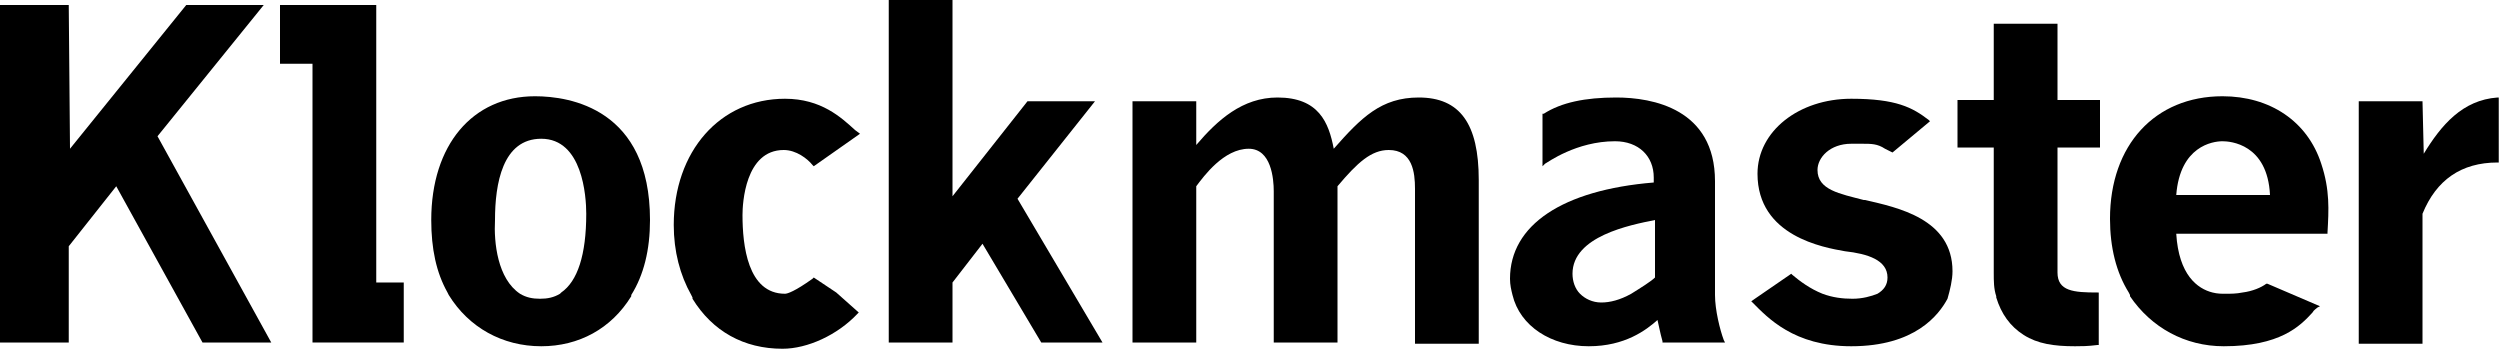
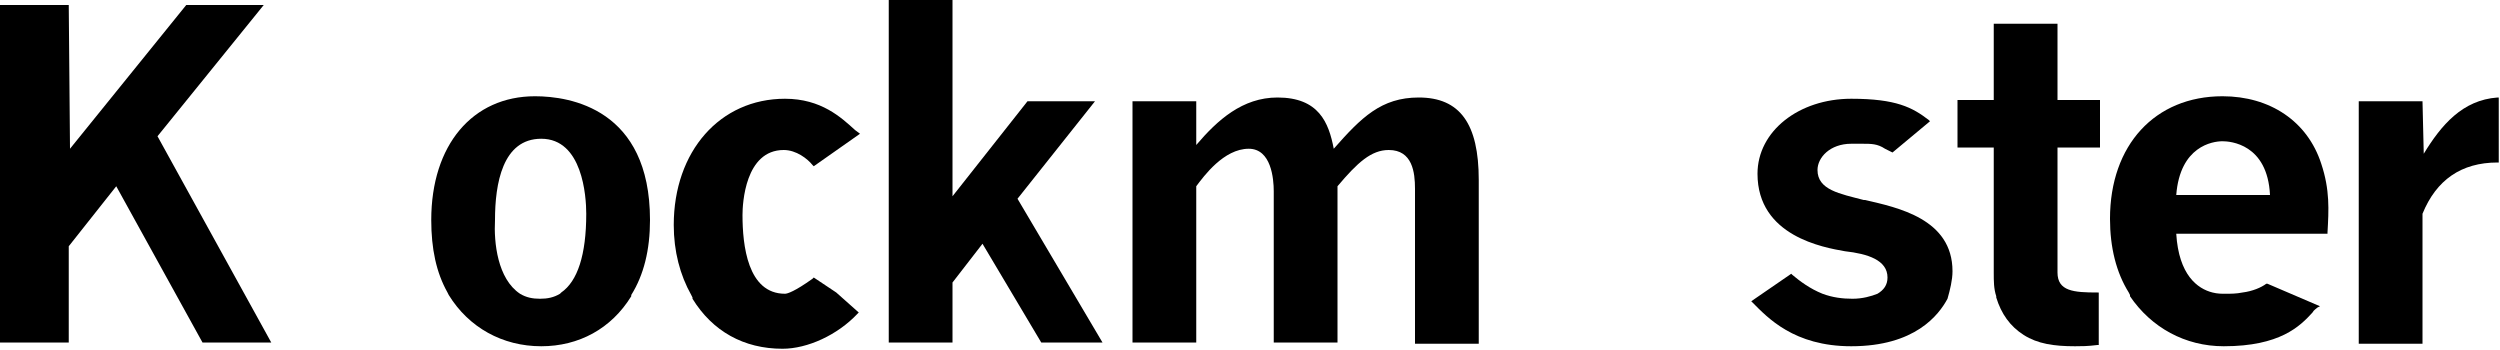
<svg xmlns="http://www.w3.org/2000/svg" version="1.1" id="Lager_1" x="0px" y="0px" viewBox="0 0 200 28" style="enable-background:new 0 0 200 28;" xml:space="preserve">
  <g>
-     <path d="M127.1,27.7c-3,0-5.5-1.6-6.1-4.1c-0.1-0.4-0.2-0.8-0.2-1.3c0-4.3,4.2-7.1,11.5-7.7v-0.4c0-1.7-1.2-2.9-3.1-2.9   c-3.1,0-5.4,1.7-5.6,1.8l-0.2,0.2V9.1l0.1,0c1.4-0.9,3.3-1.3,5.8-1.3c2.9,0,7.9,0.9,7.9,6.7v8.9c0,0.1,0,0.1,0,0.2   c0,1.2,0.4,2.8,0.7,3.6l0.1,0.2h-5l0-0.1c-0.2-0.7-0.3-1.3-0.4-1.7C131.7,26.4,130,27.7,127.1,27.7z M132.4,17.6   c-2,0.4-6.6,1.3-6.6,4.3c0,0.6,0.2,1.2,0.6,1.6c0.4,0.4,1,0.7,1.7,0.7c0.7,0,1.5-0.2,2.4-0.7c0.8-0.5,1.6-1,1.9-1.3V17.6z" />
    <path d="M188.7,27.4V8.1h5.1l0.1,4.2c1.4-2.3,3.1-4.3,5.9-4.5l0.1,0v5.2h-0.1c-2.9,0-4.9,1.4-6,4.1v10.4H188.7z" />
    <path d="M166,27.7c-1.7,0-3-0.2-4.1-0.9c-1.1-0.7-1.8-1.7-2.2-3l0-0.1c-0.2-0.6-0.2-1.2-0.2-1.9v-10h-2.9V8h2.9V1.9h5.1V8h3.4v3.8   h-3.4v10c0,1.5,1.3,1.6,3.2,1.6l0.1,0v4.2l-0.1,0C167,27.7,166.5,27.7,166,27.7z" />
    <polygon points="16.2,27.4 9.3,14.9 5.5,19.7 5.5,27.4 0,27.4 0,0.4 5.5,0.4 5.6,11.9 14.9,0.4 21.1,0.4 12.6,10.9 21.7,27.4  " />
    <path d="M66.9,23.4L66.9,23.4l-1.8-1.2L65,22.3c-1.4,1-2,1.2-2.2,1.2c-3,0-3.4-3.9-3.4-6.3c0-0.9,0.2-5.2,3.3-5.2   c1,0,1.9,0.7,2.3,1.2l0.1,0.1l3.7-2.6l-0.4-0.3c-1.1-1-2.7-2.5-5.6-2.5c-5.2,0-8.9,4.2-8.9,10.1c0,2.1,0.5,4,1.4,5.6h0l0.1,0.2   c0,0,0,0,0,0l0,0.1h0c1.6,2.6,4.1,4,7.2,4c2,0,4.4-1.1,6-2.8l0.1-0.1L66.9,23.4z" />
-     <polygon points="25,27.4 25,5.1 22.4,5.1 22.4,0.4 30.1,0.4 30.1,22.6 32.3,22.6 32.3,27.4  " />
    <path d="M43.3,27.7c-3.1,0-5.8-1.5-7.4-4.1l-0.1-0.2h0c-0.9-1.6-1.3-3.5-1.3-5.8c0-6,3.3-9.9,8.3-9.9c2.8,0,9.2,1,9.2,9.9   c0,2.4-0.5,4.4-1.5,6l0,0.1h0C48.9,26.3,46.3,27.7,43.3,27.7z M41.6,23.5c0.5,0.3,1,0.4,1.6,0.4c0.6,0,1.1-0.1,1.6-0.4l0.1-0.1   c1.3-0.9,2-3,2-6.3c0-1.4-0.3-6-3.6-6c-3.1,0-3.7,3.6-3.7,6.5C39.5,19.4,39.8,22.3,41.6,23.5L41.6,23.5z" />
    <path d="M148.1,27.7c-4.6,0-6.7-2.3-7.9-3.5l-0.1-0.1l3.2-2.2l0.1,0.1c0.6,0.5,1.4,1.1,2.4,1.5l0,0c0.8,0.3,1.6,0.4,2.4,0.4   c0.8,0,1.5-0.2,2-0.4l0,0h0c0.5-0.3,0.8-0.7,0.8-1.3c0-1.4-1.6-1.9-3.4-2.1c-1.7-0.3-7-1.2-7-6.2c0-3.4,3.3-6,7.5-6   c3.6,0,4.9,0.7,6.2,1.7l0.1,0.1l-3,2.5l-0.6-0.3c-0.6-0.4-1.1-0.4-1.8-0.4c-0.1,0-0.3,0-0.4,0c-0.2,0-0.3,0-0.5,0   c-1.7,0-2.7,1.1-2.7,2.1c0,1.6,1.8,1.9,3.7,2.4l0.1,0c2.6,0.6,7,1.5,7,5.7c0,0.7-0.2,1.5-0.4,2.2C155.1,25.2,153.2,27.7,148.1,27.7   z" />
    <path d="M185.7,13.1c-1.1-3.4-4.1-5.4-7.9-5.4c-5.4,0-9,3.9-9,9.8c0,2.3,0.5,4.3,1.5,5.9h0l0.1,0.2c0,0,0,0,0,0l0,0.1h0   c1.7,2.5,4.4,4,7.5,4c4.5,0,6.1-1.6,7.1-2.7c0.1-0.2,0.3-0.3,0.4-0.4l0.2-0.1l-4.2-1.8l-0.1,0c-0.4,0.3-1.1,0.6-1.9,0.7   c-0.5,0.1-0.9,0.1-1.4,0.1c-0.3,0-0.6,0-1-0.1l0,0c-1.2-0.3-2.7-1.4-2.9-4.7h12.1l0-0.1C186.3,16.8,186.4,15.2,185.7,13.1z    M174.1,15.6c0.3-3.9,2.9-4.3,3.7-4.3c0.6,0,3.6,0.2,3.8,4.3H174.1z" />
    <path d="M113.2,27.4V15.1c0-1.3-0.2-3.1-2.1-3.1c-1.4,0-2.5,1-4.1,2.9v12.5h-5.1V15.3c0-1-0.2-3.4-2-3.4c-2,0-3.6,2.2-4.2,3v12.5   h-5.1V8.1h5.1v3.5c1.7-2,3.7-3.8,6.5-3.8c3.3,0,4.1,2,4.5,4.1c2.2-2.5,3.8-4.1,6.8-4.1c3.3,0,4.8,2.1,4.8,6.6v13.1H113.2z" />
    <polygon points="83.3,27.4 78.6,19.5 76.2,22.6 76.2,27.4 71.1,27.4 71.1,0 76.2,0 76.2,15.7 82.2,8.1 87.6,8.1 81.4,15.9    88.2,27.4  " />
  </g>
</svg>